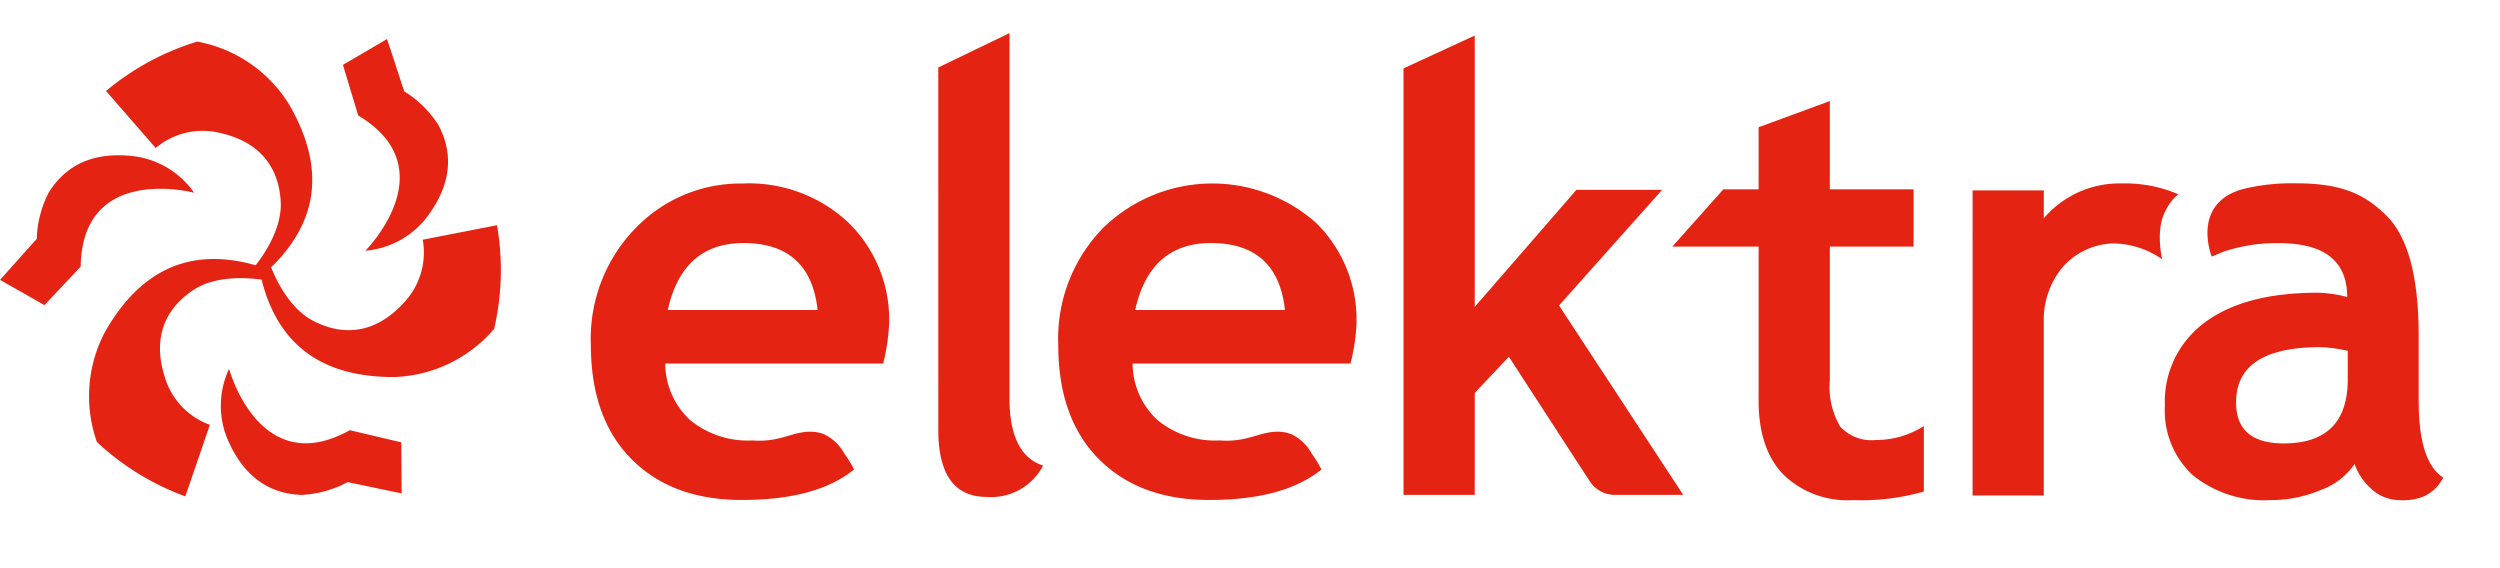
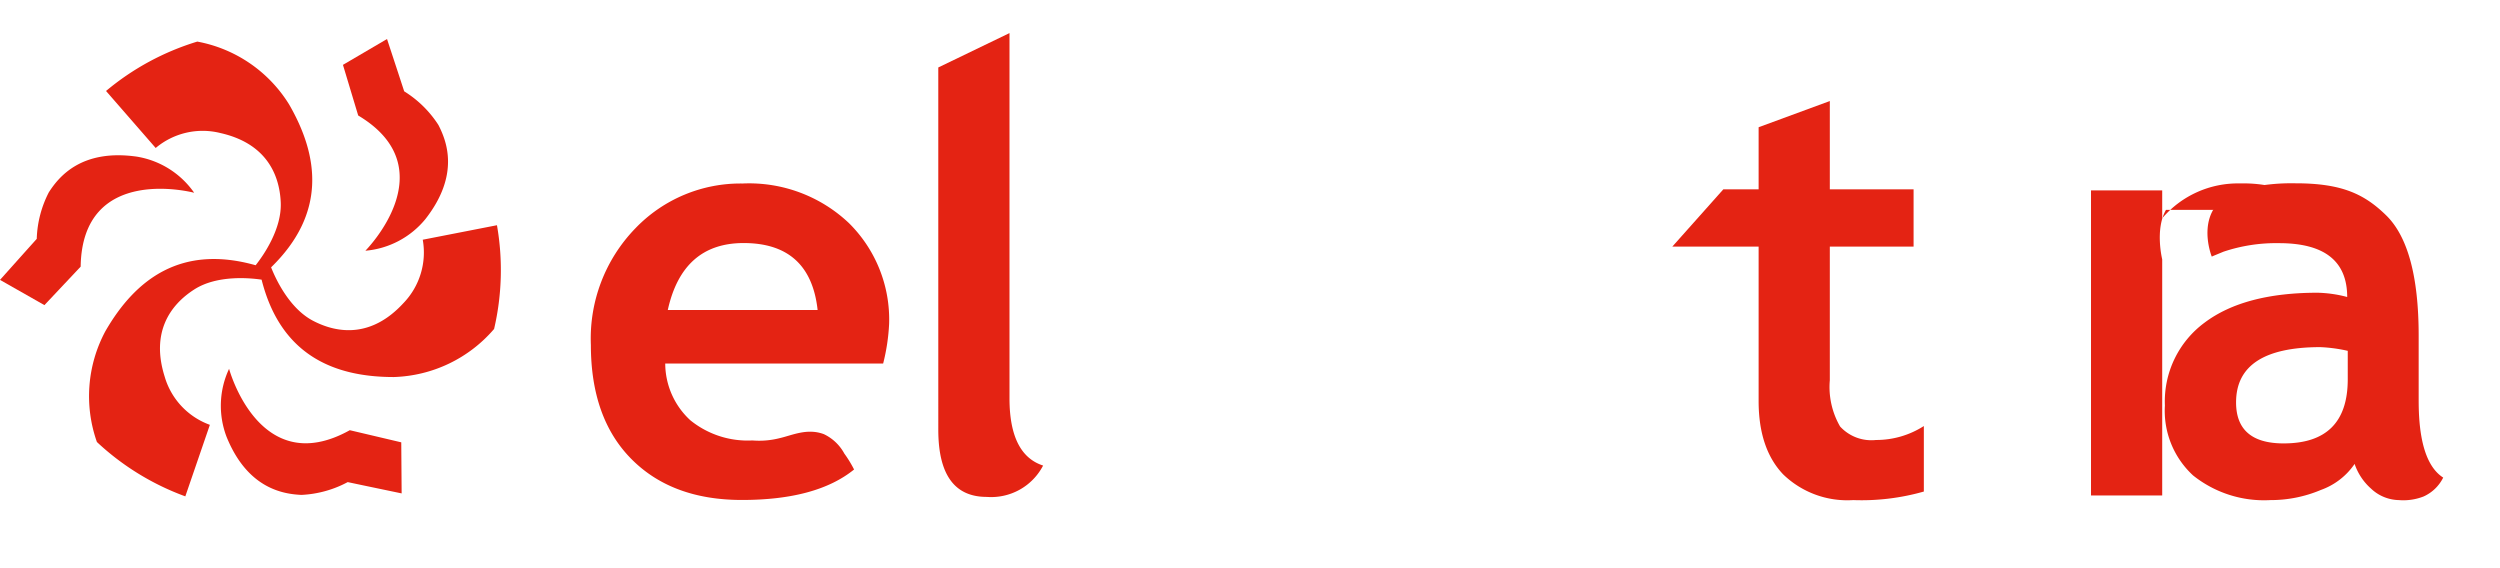
<svg xmlns="http://www.w3.org/2000/svg" id="Capa_1" data-name="Capa 1" width="238.768" height="54.237" viewBox="0 0 238.768 54.237">
  <defs>
    <style>.cls-1{fill:#e42313;}</style>
  </defs>
  <path class="cls-1" d="M47.464,21.51l-7.088,1.385a6.969,6.969,0,0,1-1.847,6.058c-2.96,3.219-6.139,2.981-8.621,1.689-2.274-1.182-3.575-3.994-4.016-5.11,5.259-5.121,4.612-10.551,1.72-15.558a13.122,13.122,0,0,0-8.769-6.002,24.809,24.809,0,0,0-8.716,4.717l4.742,5.445A6.968,6.968,0,0,1,21.04,12.704c4.266.955,5.65,3.827,5.773,6.623.112,2.537-1.641,5.047-2.396,6.007-7.072-2.001-11.453,1.276-14.347,6.288a13.134,13.134,0,0,0-.814,10.594,24.814,24.814,0,0,0,8.443,5.19l2.345-6.831a6.962,6.962,0,0,1-4.324-4.629c-1.306-4.173.49-6.806,2.85-8.311,2.151-1.37,5.216-1.101,6.415-.926C26.784,33.85,31.816,36.01,37.608,36.01A13.131,13.131,0,0,0,47.19,31.418a24.797,24.797,0,0,0,.273-9.908" />
  <path class="cls-1" d="M34.896,23.947a8.321,8.321,0,0,0,5.734-3.024c3.305-4.225,2.04-7.434,1.245-8.98a10.397,10.397,0,0,0-3.272-3.221l-.503-1.54L36.963,3.726,32.754,6.194l1.456,4.836c8.501,5.079.685,12.917.685,12.917" />
  <path class="cls-1" d="M18.545,18.41a8.314,8.314,0,0,0-5.486-3.451c-5.311-.752-7.457,1.948-8.397,3.412a10.364,10.364,0,0,0-1.152,4.441L2.426,24.02,0,26.732,4.243,29.141l3.461-3.676C7.853,15.563,18.545,18.41,18.545,18.41" />
  <path class="cls-1" d="M33.408,41.087c-8.649,4.821-11.529-5.863-11.529-5.863A8.311,8.311,0,0,0,21.631,41.7c2.007,4.977,5.42,5.483,7.153,5.567a10.376,10.376,0,0,0,4.425-1.223l1.588.335,3.562.744-.036-4.877Z" />
  <path class="cls-1" d="M89.613,6.444,96.414,3.16V38.044q0,5.384,3.21,6.42a5.585,5.585,0,0,1-5.385,2.994q-4.627,0-4.625-6.421Z" />
-   <path class="cls-1" d="M108.418,29.606h14.308q-.706-6.394-7.072-6.393-5.821,0-7.236,6.393m20.565,5.114h-20.81a7.378,7.378,0,0,0,2.394,5.414,8.678,8.678,0,0,0,5.931,1.93,7.931,7.931,0,0,0,2.622-.223c1.181-.269,2.607-.975,4.207-.376a4.34,4.34,0,0,1,1.95,1.852,11.141,11.141,0,0,1,.931,1.521q-3.59,2.912-10.717,2.911-6.665,0-10.542-3.904-3.876-3.901-3.877-10.895a15.113,15.113,0,0,1,4.258-11.152,14.927,14.927,0,0,1,20.388-.489,12.945,12.945,0,0,1,3.836,9.629,18.83,18.83,0,0,1-.571,3.782" />
  <path class="cls-1" d="M63.78,29.606H78.089q-.708-6.394-7.073-6.393-5.824,0-7.237,6.393M84.346,34.721H63.535a7.39,7.39,0,0,0,2.393,5.414,8.685,8.685,0,0,0,5.931,1.93,7.926,7.926,0,0,0,2.622-.223c1.182-.269,2.607-.975,4.207-.376a4.336,4.336,0,0,1,1.951,1.852A11.146,11.146,0,0,1,81.57,44.84Q77.98,47.752,70.853,47.75q-6.666,0-10.543-3.904-3.875-3.901-3.877-10.895a15.107,15.107,0,0,1,4.258-11.152A13.91,13.91,0,0,1,70.907,17.527,13.863,13.863,0,0,1,81.082,21.31a12.947,12.947,0,0,1,3.835,9.629,18.995,18.995,0,0,1-.57,3.782" />
-   <path class="cls-1" d="M154.214,47.266A2.876,2.876,0,0,1,151.883,46.04c-.29-.437-7.773-11.967-7.773-11.967l-3.264,3.454v9.739h-6.802V6.531l6.802-3.136v25.917l9.71-11.181h8.19l-9.849,11.044L160.76,47.266Z" />
  <path class="cls-1" d="M167.961,23.552h-8.242l4.871-5.468h3.371V12.152l6.8-2.503v8.434h8v5.468h-8V36.31a7.531,7.531,0,0,0,.98,4.422,4.048,4.048,0,0,0,3.429,1.29,8.432,8.432,0,0,0,4.571-1.332v6.255a21.651,21.651,0,0,1-6.747.817,8.8,8.8,0,0,1-6.693-2.461q-2.341-2.461-2.34-7.006Z" />
-   <path class="cls-1" d="M206.869,20.042c-1.073,1.855-.363,4.723-.363,4.723a8.273,8.273,0,0,0-4.777-1.514,6.704,6.704,0,0,0-4.696,2.224,7.812,7.812,0,0,0-1.837,5.249V47.318h-6.8V18.185h6.8v2.664a9.499,9.499,0,0,1,7.43-3.33,12.921,12.921,0,0,1,5.421,1.036,4.478,4.478,0,0,0-1.178,1.486" />
+   <path class="cls-1" d="M206.869,20.042c-1.073,1.855-.363,4.723-.363,4.723V47.318h-6.8V18.185h6.8v2.664a9.499,9.499,0,0,1,7.43-3.33,12.921,12.921,0,0,1,5.421,1.036,4.478,4.478,0,0,0-1.178,1.486" />
  <path class="cls-1" d="M224.227,36.228q0,6.12-6.12,6.121-4.546,0-4.546-3.918,0-5.276,8.055-5.277a14.588,14.588,0,0,1,2.611.353Zm6.773,2.068v-6.23q0-8.46-3.1-11.494c-2.068-2.021-4.209-3.065-8.654-3.065a19.475,19.475,0,0,0-5.107.57c-4.916,1.428-2.902,6.425-2.902,6.425l.017-.007-.003.007v.001c.056-.026.112-.049.168-.076l.938-.387a15.733,15.733,0,0,1,5.314-.816q6.5,0,6.503,5.142a11.962,11.962,0,0,0-2.831-.408q-6.991,0-10.788,2.856a9.354,9.354,0,0,0-3.792,7.917,8.396,8.396,0,0,0,2.693,6.678,10.863,10.863,0,0,0,7.4,2.353,12.274,12.274,0,0,0,4.799-.966,6.573,6.573,0,0,0,3.227-2.489,5.514,5.514,0,0,0,1.578,2.367,3.962,3.962,0,0,0,2.638,1.088,5.306,5.306,0,0,0,2.365-.342,3.845,3.845,0,0,0,1.88-1.807q-2.342-1.498-2.342-7.318" />
</svg>